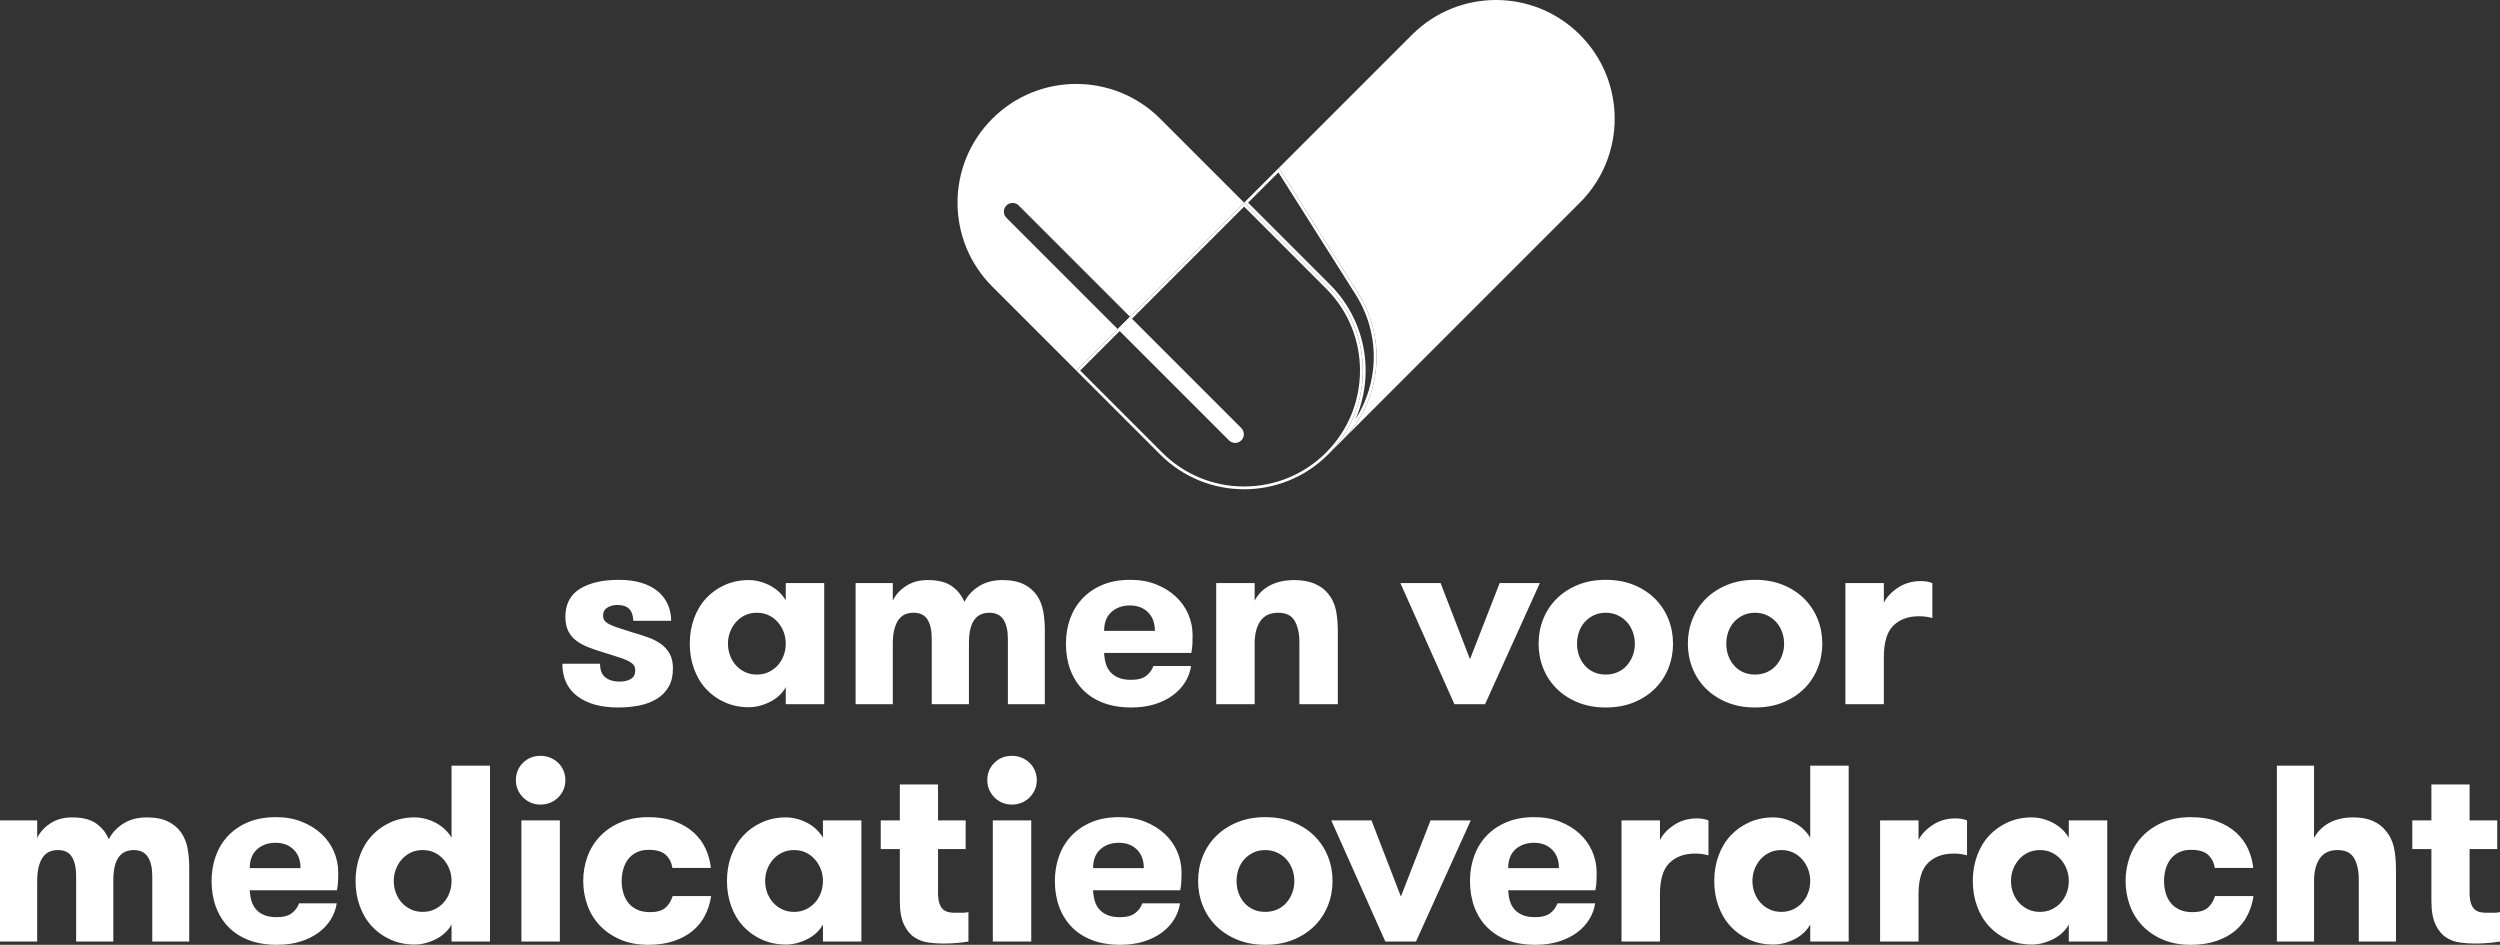
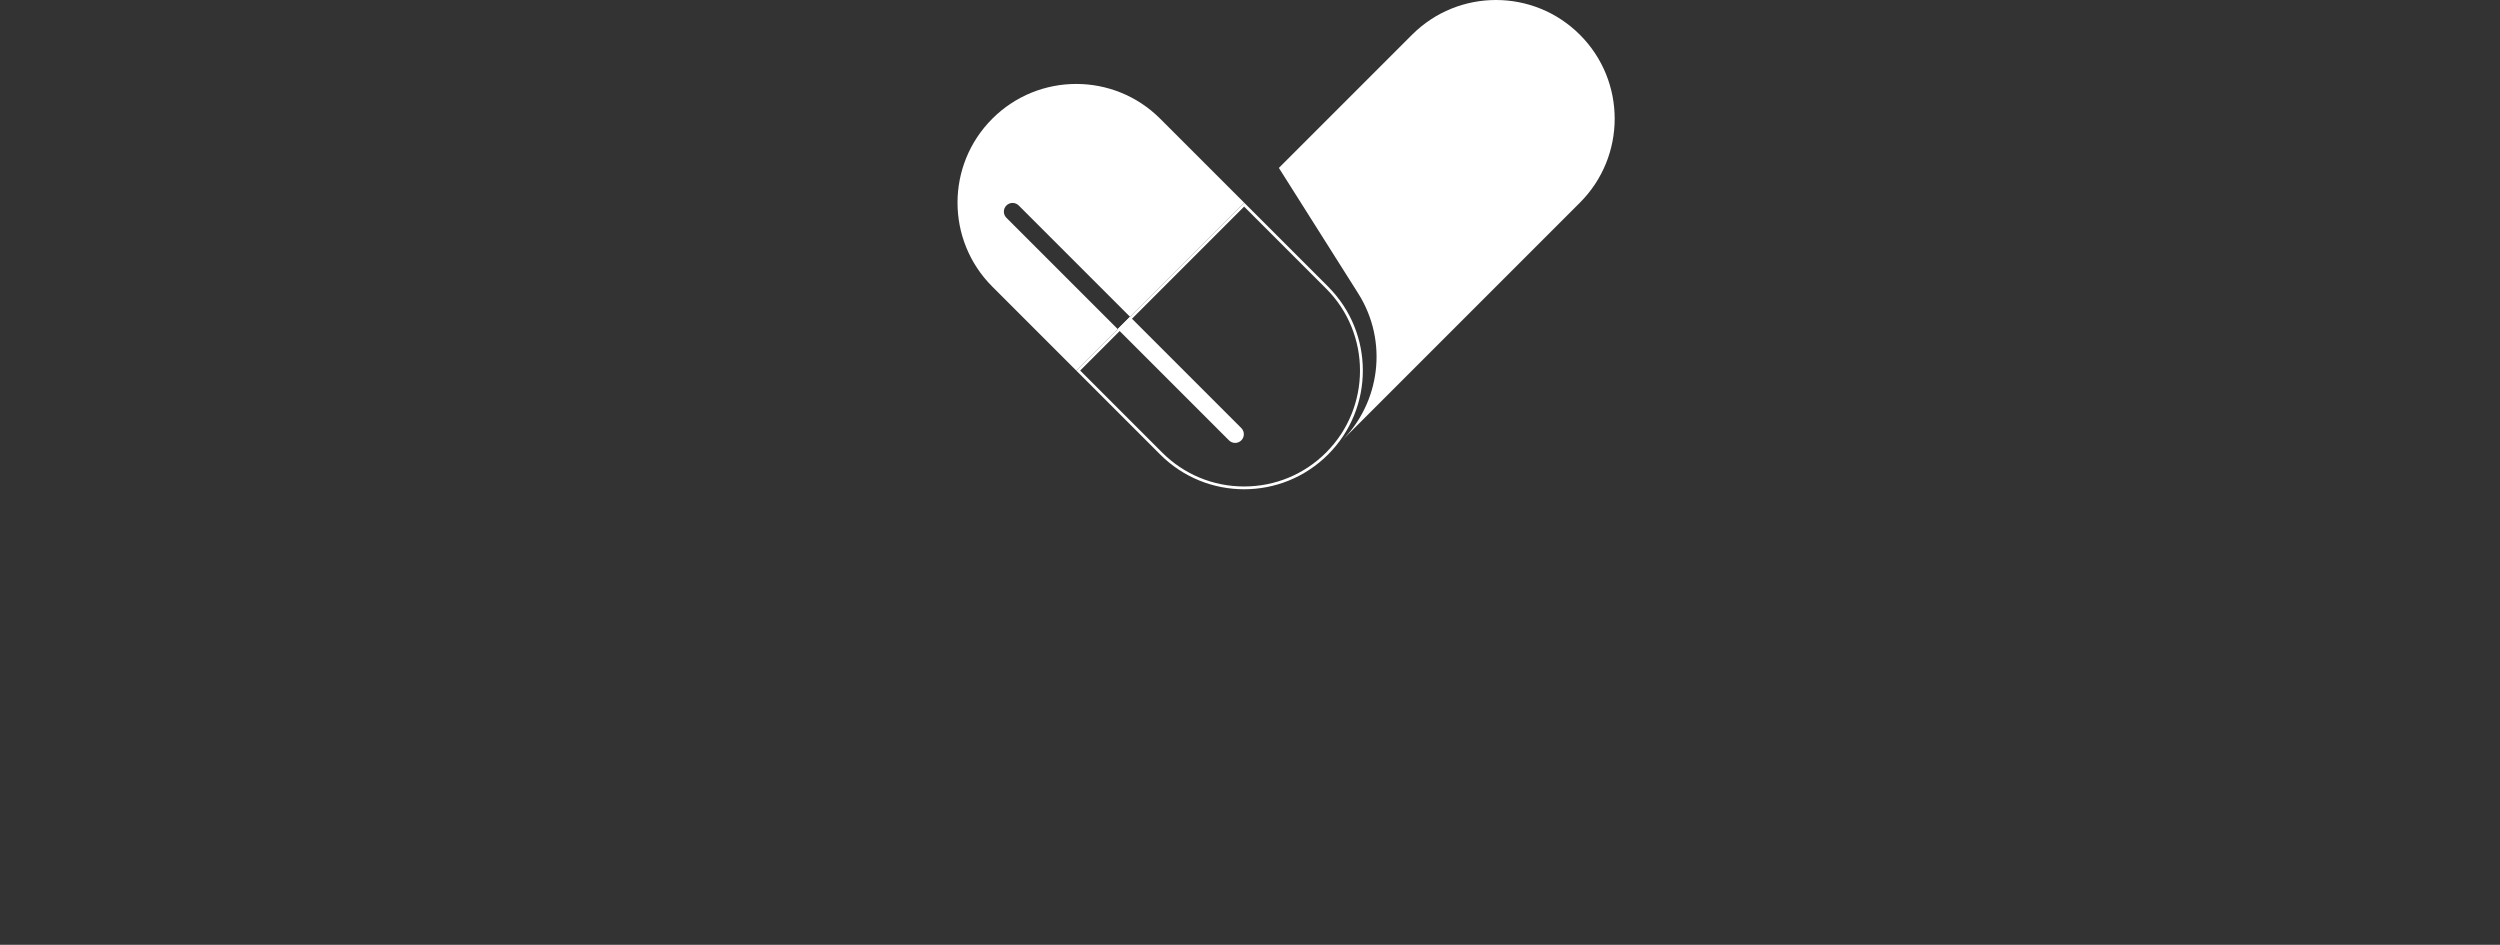
<svg xmlns="http://www.w3.org/2000/svg" id="Laag_1" version="1.1" viewBox="0 0 1200 453.505">
  <rect x="0" y="0" width="1200" height="453.505" fill="#333333" stroke="none" />
-   <path d="M304.312,303.768c2.572.724,4.984,1.508,7.237,2.352,2.25.844,4.221,1.89,5.91,3.136,1.688,1.247,3.034,2.794,4.04,4.644,1.004,1.851,1.508,4.182,1.508,6.995,0,3.459-.684,6.374-2.05,8.745-1.368,2.373-3.257,4.302-5.669,5.79-2.413,1.488-5.208,2.553-8.383,3.196-3.178.643-6.574.965-10.192.965-8.283,0-14.817-1.809-19.6-5.427-4.786-3.619-7.177-8.805-7.177-15.56h18.092c0,3.057.863,5.247,2.593,6.574,1.728,1.327,3.96,1.991,6.694,1.991,2.25,0,4.08-.423,5.488-1.267,1.406-.844,2.11-2.231,2.11-4.162,0-1.124-.301-2.029-.904-2.713-.603-.682-1.529-1.327-2.774-1.93-1.248-.603-2.856-1.205-4.825-1.809-1.972-.603-4.324-1.345-7.056-2.231-2.412-.724-4.704-1.508-6.875-2.352s-4.082-1.87-5.729-3.076c-1.649-1.207-2.955-2.733-3.92-4.583-.965-1.849-1.448-4.18-1.448-6.997,0-6.031,2.311-10.494,6.936-13.387,4.623-2.895,10.874-4.342,18.756-4.342,4.18,0,7.858.503,11.036,1.508,3.176,1.006,5.789,2.394,7.84,4.161,2.05,1.769,3.598,3.86,4.644,6.273,1.044,2.412,1.568,4.986,1.568,7.719h-18.213c0-2.412-.624-4.282-1.87-5.609-1.248-1.326-3.157-1.989-5.729-1.989-1.851,0-3.458.421-4.825,1.266-1.368.845-2.051,2.153-2.051,3.921,0,1.046.321,1.911.965,2.593.643.684,1.587,1.307,2.834,1.87,1.246.563,2.794,1.127,4.644,1.688,1.849.563,3.98,1.247,6.393,2.051ZM395.617,279.885v58.137h-18.454v-8.202c-.723,1.369-1.688,2.635-2.894,3.799-1.206,1.167-2.593,2.171-4.161,3.015s-3.278,1.527-5.126,2.051c-1.851.522-3.699.784-5.549.784-4.182,0-8.021-.784-11.518-2.352s-6.495-3.697-8.986-6.393c-2.493-2.692-4.423-5.91-5.789-9.648-1.368-3.739-2.051-7.781-2.051-12.123,0-4.341.683-8.383,2.051-12.122,1.366-3.739,3.296-6.953,5.789-9.648,2.491-2.693,5.488-4.825,8.986-6.393s7.337-2.352,11.518-2.352c1.849,0,3.698.262,5.549.784,1.849.524,3.559,1.226,5.126,2.111,1.568.886,2.955,1.929,4.161,3.136s2.171,2.454,2.894,3.739v-8.322h18.454ZM363.293,323.789c2.09,0,3.98-.402,5.669-1.205,1.688-.804,3.136-1.87,4.342-3.197,1.206-1.326,2.15-2.895,2.835-4.704.682-1.809,1.025-3.718,1.025-5.73,0-2.009-.343-3.899-1.025-5.668-.684-1.768-1.629-3.336-2.835-4.704-1.206-1.366-2.654-2.453-4.342-3.258-1.689-.802-3.579-1.205-5.669-1.205-2.092,0-3.981.403-5.669,1.205-1.689.805-3.136,1.891-4.342,3.258-1.206,1.368-2.152,2.936-2.834,4.704-.684,1.769-1.025,3.659-1.025,5.668,0,2.012.341,3.921,1.025,5.73.682,1.809,1.628,3.378,2.834,4.704,1.206,1.327,2.654,2.394,4.342,3.197,1.688.804,3.577,1.205,5.669,1.205ZM483.787,338.022v-31.361c0-3.938-.705-7.014-2.111-9.227-1.408-2.211-3.679-3.316-6.815-3.316-1.368,0-2.654.241-3.86.724-1.206.482-2.252,1.287-3.136,2.412-.885,1.127-1.568,2.635-2.05,4.523-.482,1.89-.724,4.242-.724,7.056v29.189h-17.851v-31.481c0-3.938-.684-6.995-2.051-9.167-1.368-2.171-3.579-3.256-6.633-3.256-1.448,0-2.775.241-3.981.724-1.206.482-2.252,1.307-3.136,2.472-.886,1.166-1.589,2.714-2.111,4.644-.524,1.93-.784,4.342-.784,7.237v28.827h-17.851v-58.137h17.851v8.443c1.285-2.733,3.377-5.066,6.272-6.995,2.894-1.93,6.393-2.895,10.494-2.895,5.066,0,8.965,1.006,11.7,3.015,2.733,2.01,4.704,4.505,5.91,7.478,1.527-3.055,3.86-5.567,6.996-7.538,3.136-1.97,6.875-2.955,11.217-2.955,4.18,0,7.599.664,10.252,1.991,2.654,1.326,4.744,3.097,6.272,5.307,1.526,2.212,2.551,4.746,3.076,7.599.522,2.854.784,5.81.784,8.864v35.824h-17.731ZM529.982,313.416c.079,1.771.341,3.438.784,5.006.441,1.568,1.164,2.937,2.171,4.1,1.004,1.167,2.311,2.093,3.92,2.775,1.607.684,3.618,1.025,6.031,1.025,3.215,0,5.648-.643,7.297-1.929,1.647-1.285,2.793-2.853,3.437-4.704h18.092c-.403,2.734-1.347,5.307-2.834,7.719-1.489,2.412-3.458,4.523-5.91,6.332-2.454,1.81-5.348,3.238-8.684,4.282-3.337,1.044-7.097,1.568-11.278,1.568-5.066,0-9.549-.745-13.449-2.231-3.901-1.487-7.177-3.598-9.83-6.332-2.654-2.733-4.664-5.971-6.031-9.71-1.368-3.739-2.05-7.859-2.05-12.364,0-4.26.664-8.241,1.99-11.94,1.327-3.699,3.296-6.936,5.91-9.71,2.612-2.775,5.829-4.964,9.649-6.574,3.818-1.607,8.262-2.412,13.328-2.412,4.583,0,8.703.724,12.363,2.171,3.658,1.448,6.794,3.377,9.408,5.789,2.612,2.413,4.623,5.229,6.031,8.444,1.406,3.217,2.11,6.594,2.11,10.131,0,1.207-.021,2.493-.06,3.86-.041,1.369-.222,2.937-.542,4.704h-41.854ZM542.405,290.62c-3.618,0-6.594,1.046-8.925,3.136-2.334,2.093-3.498,5.108-3.498,9.046h24.364c0-3.778-1.106-6.755-3.317-8.926-2.212-2.17-5.087-3.256-8.624-3.256ZM583.776,279.885h18.454v8.443c1.607-3.136,4.04-5.567,7.297-7.298,3.258-1.728,7.177-2.593,11.761-2.593,3.778,0,7.035.584,9.77,1.749,2.733,1.167,4.904,2.796,6.514,4.886,1.848,2.252,3.076,4.845,3.678,7.779.603,2.937.906,6.494.906,10.674v34.496h-18.455v-29.793c0-4.179-.745-7.578-2.231-10.191-1.488-2.612-4.161-3.92-8.02-3.92-3.781,0-6.596,1.327-8.444,3.98-1.851,2.654-2.774,6.232-2.774,10.735v29.189h-18.454v-58.137ZM691.485,279.885l14.112,36.546,14.233-36.546h19.298l-26.294,58.137h-14.714l-25.933-58.137h19.299ZM770.73,339.59c-4.986,0-9.468-.826-13.449-2.472-3.98-1.648-7.358-3.86-10.131-6.634-2.775-2.775-4.907-6.01-6.393-9.71-1.488-3.697-2.231-7.638-2.231-11.821,0-4.179.743-8.121,2.231-11.819,1.487-3.699,3.619-6.935,6.393-9.71,2.773-2.775,6.151-4.985,10.131-6.634,3.981-1.646,8.462-2.472,13.449-2.472,5.066,0,9.589.826,13.569,2.472,3.98,1.649,7.358,3.86,10.132,6.634,2.773,2.775,4.903,6.011,6.392,9.71,1.487,3.699,2.231,7.641,2.231,11.819,0,4.183-.745,8.124-2.231,11.821-1.489,3.7-3.619,6.935-6.392,9.71-2.775,2.775-6.153,4.986-10.132,6.634-3.98,1.646-8.503,2.472-13.569,2.472ZM770.73,323.789c2.09,0,4-.381,5.73-1.145,1.728-.764,3.196-1.828,4.403-3.197,1.205-1.366,2.15-2.934,2.833-4.704.683-1.768,1.026-3.697,1.026-5.79,0-2.009-.343-3.92-1.026-5.728-.683-1.81-1.628-3.378-2.833-4.704-1.207-1.327-2.675-2.392-4.403-3.197-1.73-.802-3.64-1.205-5.73-1.205-2.091,0-3.98.403-5.668,1.205-1.69.805-3.137,1.87-4.342,3.197-1.207,1.326-2.132,2.894-2.775,4.704-.644,1.809-.965,3.72-.965,5.728,0,2.093.321,4.022.965,5.79.643,1.769,1.568,3.337,2.775,4.704,1.205,1.369,2.653,2.433,4.342,3.197,1.688.764,3.577,1.145,5.668,1.145ZM842.375,339.59c-4.988,0-9.469-.826-13.449-2.472-3.981-1.648-7.358-3.86-10.132-6.634-2.773-2.775-4.905-6.01-6.392-9.71-1.489-3.697-2.231-7.638-2.231-11.821,0-4.179.742-8.121,2.231-11.819,1.487-3.699,3.619-6.935,6.392-9.71,2.775-2.775,6.151-4.985,10.132-6.634,3.98-1.646,8.461-2.472,13.449-2.472,5.065,0,9.588.826,13.569,2.472,3.98,1.649,7.357,3.86,10.131,6.634,2.775,2.775,4.904,6.011,6.393,9.71,1.487,3.699,2.23,7.641,2.23,11.819,0,4.183-.743,8.124-2.23,11.821-1.489,3.7-3.619,6.935-6.393,9.71-2.775,2.775-6.151,4.986-10.131,6.634-3.981,1.646-8.504,2.472-13.569,2.472ZM842.375,323.789c2.09,0,3.998-.381,5.728-1.145,1.729-.764,3.196-1.828,4.403-3.197,1.207-1.366,2.15-2.934,2.835-4.704.682-1.768,1.025-3.697,1.025-5.79,0-2.009-.343-3.92-1.025-5.728-.684-1.81-1.628-3.378-2.835-4.704-1.207-1.327-2.674-2.392-4.403-3.197-1.73-.802-3.638-1.205-5.728-1.205-2.093,0-3.981.403-5.67,1.205-1.688.805-3.136,1.87-4.342,3.197-1.205,1.326-2.131,2.894-2.773,4.704-.645,1.809-.966,3.72-.966,5.728,0,2.093.321,4.022.966,5.79.643,1.769,1.568,3.337,2.773,4.704,1.207,1.369,2.654,2.433,4.342,3.197s3.577,1.145,5.67,1.145ZM927.53,296.651c-1.288-.321-2.373-.543-3.258-.664-.886-.12-1.971-.181-3.256-.181-5.066,0-9.127,1.489-12.182,4.463-3.057,2.976-4.583,8.002-4.583,15.077v22.676h-18.455v-58.137h18.455v9.407c1.366-2.733,3.637-5.145,6.815-7.236,3.175-2.09,6.815-3.136,10.915-3.136,2.171,0,4.021.322,5.549.965v16.765ZM73.093,451.937v-31.361c0-3.938-.705-7.014-2.111-9.227-1.408-2.211-3.679-3.316-6.815-3.316-1.368,0-2.654.241-3.86.724-1.206.482-2.252,1.287-3.136,2.412-.885,1.127-1.568,2.635-2.05,4.523-.482,1.89-.724,4.242-.724,7.056v29.189h-17.851v-31.481c0-3.938-.684-6.995-2.051-9.167-1.368-2.171-3.579-3.256-6.633-3.256-1.448,0-2.775.241-3.981.724-1.206.482-2.252,1.307-3.136,2.472-.886,1.166-1.589,2.714-2.111,4.644-.523,1.93-.784,4.342-.784,7.237v28.827H0v-58.137h17.851v8.443c1.285-2.733,3.377-5.066,6.272-6.995,2.894-1.93,6.393-2.895,10.494-2.895,5.066,0,8.965,1.006,11.7,3.015,2.733,2.01,4.704,4.505,5.91,7.478,1.527-3.055,3.86-5.567,6.996-7.538,3.136-1.97,6.875-2.955,11.217-2.955,4.18,0,7.599.664,10.252,1.991,2.654,1.326,4.744,3.097,6.272,5.307,1.526,2.212,2.551,4.746,3.076,7.599.522,2.854.784,5.81.784,8.864v35.824h-17.731ZM119.892,427.331c.079,1.771.341,3.438.784,5.006.441,1.568,1.164,2.937,2.171,4.1,1.004,1.167,2.311,2.093,3.92,2.775,1.607.684,3.618,1.025,6.031,1.025,3.215,0,5.648-.643,7.297-1.929,1.647-1.285,2.793-2.853,3.437-4.704h18.092c-.403,2.734-1.347,5.307-2.834,7.719-1.489,2.412-3.458,4.523-5.91,6.332-2.454,1.81-5.348,3.238-8.684,4.282-3.337,1.044-7.097,1.568-11.278,1.568-5.066,0-9.549-.745-13.449-2.231-3.901-1.487-7.177-3.598-9.83-6.332-2.654-2.733-4.664-5.971-6.031-9.71-1.368-3.739-2.05-7.859-2.05-12.364,0-4.26.664-8.241,1.99-11.94,1.327-3.699,3.296-6.936,5.91-9.71,2.612-2.775,5.829-4.964,9.649-6.574,3.818-1.607,8.262-2.412,13.328-2.412,4.583,0,8.703.724,12.363,2.171,3.658,1.448,6.794,3.377,9.408,5.789,2.612,2.413,4.623,5.229,6.031,8.444,1.406,3.217,2.11,6.594,2.11,10.131,0,1.207-.021,2.493-.06,3.86-.041,1.369-.222,2.937-.542,4.704h-41.854ZM132.314,404.535c-3.618,0-6.594,1.046-8.925,3.136-2.334,2.093-3.498,5.108-3.498,9.046h24.364c0-3.778-1.106-6.755-3.317-8.926-2.212-2.17-5.087-3.256-8.624-3.256ZM216.745,443.735c-.723,1.369-1.688,2.635-2.894,3.799-1.206,1.167-2.593,2.171-4.161,3.015s-3.278,1.527-5.126,2.051c-1.851.522-3.699.784-5.549.784-4.182,0-8.021-.784-11.518-2.352s-6.495-3.697-8.986-6.393c-2.493-2.692-4.423-5.91-5.789-9.648-1.368-3.739-2.051-7.781-2.051-12.123,0-4.341.683-8.383,2.051-12.122,1.366-3.739,3.296-6.953,5.789-9.648,2.491-2.693,5.488-4.825,8.986-6.393s7.337-2.352,11.518-2.352c1.849,0,3.698.262,5.549.784,1.849.524,3.559,1.226,5.126,2.111,1.568.886,2.955,1.929,4.161,3.136s2.171,2.454,2.894,3.739v-34.617h18.454v84.431h-18.454v-8.202ZM202.875,437.704c2.09,0,3.98-.402,5.669-1.205,1.688-.804,3.136-1.87,4.342-3.197,1.206-1.326,2.15-2.895,2.835-4.704.682-1.809,1.025-3.718,1.025-5.73,0-2.009-.343-3.899-1.025-5.668-.684-1.768-1.629-3.336-2.835-4.704-1.206-1.366-2.654-2.453-4.342-3.258-1.689-.802-3.579-1.205-5.669-1.205-2.092,0-3.981.403-5.669,1.205-1.689.805-3.136,1.891-4.342,3.258-1.206,1.368-2.152,2.936-2.834,4.704-.684,1.769-1.025,3.659-1.025,5.668,0,2.012.341,3.921,1.025,5.73.682,1.809,1.628,3.378,2.834,4.704,1.206,1.327,2.654,2.394,4.342,3.197,1.688.804,3.577,1.205,5.669,1.205ZM247.623,374.501c0-3.295,1.125-6.07,3.377-8.322,2.25-2.25,5.066-3.377,8.443-3.377,1.689,0,3.257.301,4.704.904,1.447.603,2.714,1.428,3.799,2.472,1.086,1.046,1.93,2.292,2.532,3.739.603,1.448.905,2.976.905,4.583,0,1.61-.302,3.117-.905,4.523-.603,1.408-1.447,2.654-2.532,3.739-1.086,1.086-2.353,1.93-3.799,2.534-1.448.602-3.015.904-4.704.904-1.688,0-3.238-.302-4.644-.904-1.408-.603-2.654-1.448-3.739-2.534-1.086-1.085-1.93-2.331-2.533-3.739-.603-1.406-.904-2.913-.904-4.523ZM250.276,393.8h18.454v58.137h-18.454v-58.137ZM322.765,416.597c-.403-2.572-1.468-4.662-3.196-6.272-1.73-1.608-4.484-2.412-8.262-2.412-2.171,0-4.082.403-5.729,1.205-1.649.805-2.997,1.891-4.041,3.258-1.046,1.368-1.83,2.954-2.352,4.764-.524,1.809-.784,3.72-.784,5.728,0,2.012.26,3.921.784,5.73.522,1.809,1.326,3.398,2.412,4.764,1.086,1.369,2.491,2.454,4.221,3.258,1.728.805,3.799,1.205,6.212,1.205,3.215,0,5.627-.664,7.237-1.989,1.608-1.327,2.814-3.237,3.618-5.73h18.454c-.482,3.298-1.447,6.374-2.894,9.227-1.448,2.856-3.419,5.328-5.91,7.418-2.493,2.093-5.53,3.739-9.106,4.946-3.579,1.205-7.659,1.809-12.243,1.809-5.066,0-9.549-.844-13.448-2.532-3.901-1.69-7.177-3.939-9.83-6.755-2.654-2.814-4.644-6.07-5.971-9.77-1.327-3.697-1.99-7.558-1.99-11.58,0-4.019.663-7.879,1.99-11.579,1.326-3.697,3.317-6.955,5.971-9.77,2.654-2.814,5.929-5.066,9.83-6.755,3.899-1.688,8.383-2.532,13.448-2.532,4.904,0,9.167.684,12.785,2.051,3.619,1.368,6.653,3.176,9.107,5.427,2.451,2.252,4.342,4.845,5.669,7.779,1.326,2.937,2.15,5.971,2.472,9.106h-18.454ZM413.467,393.8v58.137h-18.454v-8.202c-.723,1.369-1.688,2.635-2.894,3.799-1.206,1.167-2.593,2.171-4.161,3.015s-3.278,1.527-5.126,2.051c-1.851.522-3.699.784-5.549.784-4.182,0-8.021-.784-11.518-2.352s-6.495-3.697-8.986-6.393c-2.493-2.692-4.423-5.91-5.789-9.648-1.368-3.739-2.051-7.781-2.051-12.123,0-4.341.683-8.383,2.051-12.122,1.366-3.739,3.296-6.953,5.789-9.648,2.491-2.693,5.488-4.825,8.986-6.393s7.337-2.352,11.518-2.352c1.849,0,3.698.262,5.549.784,1.849.524,3.559,1.226,5.126,2.111,1.568.886,2.955,1.929,4.161,3.136s2.171,2.454,2.894,3.739v-8.322h18.454ZM381.142,437.704c2.09,0,3.98-.402,5.669-1.205,1.688-.804,3.136-1.87,4.342-3.197,1.206-1.326,2.15-2.895,2.835-4.704.682-1.809,1.025-3.718,1.025-5.73,0-2.009-.343-3.899-1.025-5.668-.684-1.768-1.629-3.336-2.835-4.704-1.206-1.366-2.654-2.453-4.342-3.258-1.689-.802-3.579-1.205-5.669-1.205-2.092,0-3.981.403-5.669,1.205-1.689.805-3.136,1.891-4.342,3.258-1.206,1.368-2.152,2.936-2.834,4.704-.684,1.769-1.025,3.659-1.025,5.668,0,2.012.341,3.921,1.025,5.73.682,1.809,1.628,3.378,2.834,4.704,1.206,1.327,2.654,2.394,4.342,3.197,1.688.804,3.577,1.205,5.669,1.205ZM464.849,451.937c-1.368.241-3.076.462-5.126.664-2.051.2-4.445.301-7.177.301-2.171,0-4.462-.162-6.875-.482-2.412-.323-4.644-1.146-6.694-2.474-2.05-1.326-3.738-3.377-5.066-6.151-1.326-2.773-1.99-6.574-1.99-11.398v-24.847h-9.167v-13.75h9.167v-17.248h18.333v17.248h13.268v13.75h-13.268v20.705c0,2.167.2,3.894.603,5.177.401,1.285.965,2.267,1.688,2.949.724.683,1.569,1.144,2.533,1.386.965.241,2.009.36,3.136.36h3.498c1.206,0,2.25-.101,3.136-.302v14.112ZM473.895,374.501c0-3.295,1.125-6.07,3.377-8.322,2.25-2.25,5.066-3.377,8.443-3.377,1.689,0,3.257.301,4.704.904,1.447.603,2.714,1.428,3.799,2.472,1.086,1.046,1.93,2.292,2.532,3.739.603,1.448.905,2.976.905,4.583,0,1.61-.302,3.117-.905,4.523-.603,1.408-1.447,2.654-2.532,3.739-1.086,1.086-2.353,1.93-3.799,2.534-1.448.602-3.015.904-4.704.904-1.688,0-3.238-.302-4.644-.904-1.408-.603-2.654-1.448-3.739-2.534-1.086-1.085-1.93-2.331-2.533-3.739-.603-1.406-.904-2.913-.904-4.523ZM476.549,393.8h18.454v58.137h-18.454v-58.137ZM524.673,427.331c.079,1.771.341,3.438.784,5.006.441,1.568,1.164,2.937,2.171,4.1,1.004,1.167,2.311,2.093,3.92,2.775,1.607.684,3.618,1.025,6.031,1.025,3.215,0,5.648-.643,7.297-1.929,1.647-1.285,2.793-2.853,3.437-4.704h18.092c-.403,2.734-1.347,5.307-2.834,7.719-1.489,2.412-3.458,4.523-5.91,6.332-2.454,1.81-5.348,3.238-8.684,4.282-3.337,1.044-7.097,1.568-11.278,1.568-5.066,0-9.549-.745-13.449-2.231-3.901-1.487-7.177-3.598-9.83-6.332-2.654-2.733-4.664-5.971-6.031-9.71-1.368-3.739-2.05-7.859-2.05-12.364,0-4.26.664-8.241,1.99-11.94,1.327-3.699,3.296-6.936,5.91-9.71,2.612-2.775,5.829-4.964,9.649-6.574,3.818-1.607,8.262-2.412,13.328-2.412,4.583,0,8.703.724,12.363,2.171,3.658,1.448,6.794,3.377,9.408,5.789,2.612,2.413,4.623,5.229,6.031,8.444,1.406,3.217,2.11,6.594,2.11,10.131,0,1.207-.021,2.493-.06,3.86-.041,1.369-.222,2.937-.542,4.704h-41.854ZM537.096,404.535c-3.618,0-6.594,1.046-8.925,3.136-2.334,2.093-3.498,5.108-3.498,9.046h24.364c0-3.778-1.106-6.755-3.317-8.926-2.212-2.17-5.087-3.256-8.624-3.256ZM607.295,453.505c-4.987,0-9.468-.826-13.449-2.472-3.981-1.648-7.358-3.86-10.132-6.634s-4.906-6.01-6.393-9.71c-1.489-3.697-2.231-7.638-2.231-11.821,0-4.179.743-8.121,2.231-11.819,1.487-3.699,3.619-6.935,6.393-9.71s6.151-4.985,10.132-6.634c3.981-1.646,8.462-2.472,13.449-2.472,5.066,0,9.589.826,13.569,2.472,3.98,1.649,7.358,3.86,10.132,6.634,2.773,2.775,4.903,6.011,6.392,9.71,1.487,3.699,2.231,7.641,2.231,11.819,0,4.183-.745,8.124-2.231,11.821-1.489,3.7-3.619,6.935-6.392,9.71-2.775,2.775-6.153,4.986-10.132,6.634-3.98,1.646-8.503,2.472-13.569,2.472ZM607.295,437.704c2.09,0,4-.381,5.73-1.145,1.728-.764,3.196-1.828,4.403-3.197,1.205-1.366,2.15-2.934,2.833-4.704.683-1.768,1.026-3.697,1.026-5.79,0-2.009-.343-3.92-1.026-5.728-.683-1.81-1.628-3.378-2.833-4.704-1.207-1.327-2.675-2.392-4.403-3.197-1.73-.802-3.64-1.205-5.73-1.205-2.092,0-3.981.403-5.669,1.205-1.689.805-3.136,1.87-4.342,3.197-1.206,1.326-2.131,2.894-2.774,4.704-.645,1.809-.965,3.72-.965,5.728,0,2.093.321,4.022.965,5.79.643,1.769,1.568,3.337,2.774,4.704,1.206,1.369,2.654,2.433,4.342,3.197,1.688.764,3.577,1.145,5.669,1.145ZM658.316,393.8l14.111,36.546,14.233-36.546h19.299l-26.294,58.137h-14.716l-25.932-58.137h19.299ZM723.931,427.331c.079,1.771.34,3.438.784,5.006.441,1.568,1.163,2.937,2.17,4.1,1.005,1.167,2.311,2.093,3.921,2.775,1.607.684,3.617,1.025,6.031,1.025,3.214,0,5.647-.643,7.296-1.929,1.648-1.285,2.793-2.853,3.438-4.704h18.092c-.403,2.734-1.348,5.307-2.835,7.719-1.488,2.412-3.458,4.523-5.91,6.332-2.454,1.81-5.348,3.238-8.684,4.282-3.337,1.044-7.097,1.568-11.278,1.568-5.066,0-9.55-.745-13.449-2.231-3.901-1.487-7.177-3.598-9.83-6.332-2.654-2.733-4.664-5.971-6.031-9.71-1.369-3.739-2.051-7.859-2.051-12.364,0-4.26.664-8.241,1.991-11.94s3.295-6.936,5.91-9.71c2.612-2.775,5.829-4.964,9.648-6.574,3.819-1.607,8.262-2.412,13.328-2.412,4.583,0,8.703.724,12.364,2.171,3.658,1.448,6.794,3.377,9.407,5.789,2.612,2.413,4.623,5.229,6.031,8.444,1.406,3.217,2.111,6.594,2.111,10.131,0,1.207-.021,2.493-.06,3.86-.042,1.369-.222,2.937-.543,4.704h-41.853ZM736.354,404.535c-3.619,0-6.595,1.046-8.926,3.136-2.334,2.093-3.497,5.108-3.497,9.046h24.364c0-3.778-1.106-6.755-3.318-8.926-2.212-2.17-5.086-3.256-8.623-3.256ZM820.061,410.566c-1.288-.321-2.373-.543-3.258-.664-.886-.12-1.971-.181-3.256-.181-5.066,0-9.127,1.489-12.182,4.463-3.057,2.976-4.583,8.002-4.583,15.077v22.676h-18.455v-58.137h18.455v9.407c1.366-2.733,3.637-5.145,6.815-7.236,3.175-2.09,6.815-3.136,10.915-3.136,2.171,0,4.021.322,5.549.965v16.765ZM868.911,443.735c-.724,1.369-1.688,2.635-2.895,3.799-1.205,1.167-2.593,2.171-4.161,3.015s-3.278,1.527-5.126,2.051c-1.851.522-3.7.784-5.549.784-4.182,0-8.02-.784-11.518-2.352-3.497-1.568-6.494-3.697-8.986-6.393-2.493-2.692-4.422-5.91-5.789-9.648-1.369-3.739-2.051-7.781-2.051-12.123,0-4.341.682-8.383,2.051-12.122,1.366-3.739,3.295-6.953,5.789-9.648,2.492-2.693,5.489-4.825,8.986-6.393,3.498-1.568,7.337-2.352,11.518-2.352,1.849,0,3.699.262,5.549.784,1.848.524,3.559,1.226,5.126,2.111,1.568.886,2.955,1.929,4.161,3.136,1.207,1.207,2.171,2.454,2.895,3.739v-34.617h18.454v84.431h-18.454v-8.202ZM855.04,437.704c2.09,0,3.98-.402,5.668-1.205s3.136-1.87,4.342-3.197c1.205-1.326,2.15-2.895,2.835-4.704.682-1.809,1.025-3.718,1.025-5.73,0-2.009-.343-3.899-1.025-5.668-.684-1.768-1.629-3.336-2.835-4.704-1.207-1.366-2.654-2.453-4.342-3.258-1.688-.802-3.578-1.205-5.668-1.205-2.093,0-3.981.403-5.67,1.205-1.688.805-3.136,1.891-4.342,3.258-1.205,1.368-2.152,2.936-2.833,4.704-.684,1.769-1.026,3.659-1.026,5.668,0,2.012.342,3.921,1.026,5.73.682,1.809,1.628,3.378,2.833,4.704,1.207,1.327,2.654,2.394,4.342,3.197s3.577,1.205,5.67,1.205ZM944.175,410.566c-1.288-.321-2.373-.543-3.258-.664-.886-.12-1.971-.181-3.256-.181-5.066,0-9.127,1.489-12.182,4.463-3.057,2.976-4.583,8.002-4.583,15.077v22.676h-18.455v-58.137h18.455v9.407c1.366-2.733,3.637-5.145,6.815-7.236,3.175-2.09,6.815-3.136,10.915-3.136,2.171,0,4.021.322,5.549.965v16.765ZM1011.479,393.8v58.137h-18.455v-8.202c-.722,1.369-1.688,2.635-2.894,3.799-1.207,1.167-2.594,2.171-4.162,3.015s-3.277,1.527-5.126,2.051c-1.851.522-3.699.784-5.548.784-4.182,0-8.021-.784-11.518-2.352-3.498-1.568-6.495-3.697-8.986-6.393-2.493-2.692-4.424-5.91-5.79-9.648-1.368-3.739-2.051-7.781-2.051-12.123,0-4.341.683-8.383,2.051-12.122,1.366-3.739,3.297-6.953,5.79-9.648,2.491-2.693,5.488-4.825,8.986-6.393,3.497-1.568,7.337-2.352,11.518-2.352,1.849,0,3.697.262,5.548.784,1.849.524,3.559,1.226,5.126,2.111,1.568.886,2.955,1.929,4.162,3.136,1.205,1.207,2.171,2.454,2.894,3.739v-8.322h18.455ZM979.153,437.704c2.09,0,3.98-.402,5.67-1.205,1.688-.804,3.136-1.87,4.341-3.197,1.207-1.326,2.15-2.895,2.835-4.704.682-1.809,1.025-3.718,1.025-5.73,0-2.009-.343-3.899-1.025-5.668-.684-1.768-1.628-3.336-2.835-4.704-1.205-1.366-2.653-2.453-4.341-3.258-1.69-.802-3.579-1.205-5.67-1.205-2.091,0-3.98.403-5.668,1.205-1.69.805-3.137,1.891-4.342,3.258-1.207,1.368-2.153,2.936-2.835,4.704-.684,1.769-1.025,3.659-1.025,5.668,0,2.012.34,3.921,1.025,5.73.682,1.809,1.628,3.378,2.835,4.704,1.205,1.327,2.653,2.394,4.342,3.197,1.688.804,3.577,1.205,5.668,1.205ZM1063.102,416.597c-.403-2.572-1.467-4.662-3.196-6.272-1.73-1.608-4.484-2.412-8.262-2.412-2.171,0-4.082.403-5.728,1.205-1.649.805-2.997,1.891-4.041,3.258-1.046,1.368-1.83,2.954-2.352,4.764-.524,1.809-.784,3.72-.784,5.728,0,2.012.26,3.921.784,5.73.522,1.809,1.327,3.398,2.412,4.764,1.086,1.369,2.492,2.454,4.222,3.258,1.728.805,3.799,1.205,6.211,1.205,3.216,0,5.628-.664,7.237-1.989,1.607-1.327,2.814-3.237,3.617-5.73h18.455c-.483,3.298-1.448,6.374-2.895,9.227-1.448,2.856-3.418,5.328-5.91,7.418-2.493,2.093-5.53,3.739-9.106,4.946-3.578,1.205-7.659,1.809-12.242,1.809-5.066,0-9.55-.844-13.449-2.532-3.901-1.69-7.176-3.939-9.83-6.755-2.653-2.814-4.644-6.07-5.971-9.77-1.327-3.697-1.989-7.558-1.989-11.58,0-4.019.662-7.879,1.989-11.579,1.327-3.697,3.318-6.955,5.971-9.77,2.654-2.814,5.929-5.066,9.83-6.755,3.899-1.688,8.383-2.532,13.449-2.532,4.904,0,9.167.684,12.785,2.051,3.619,1.368,6.652,3.176,9.106,5.427,2.451,2.252,4.342,4.845,5.67,7.779,1.326,2.937,2.15,5.971,2.472,9.106h-18.455ZM1092.894,367.506h17.85v34.737c1.607-3.055,4.021-5.467,7.237-7.237,3.214-1.767,7.075-2.653,11.58-2.653,3.777,0,6.955.584,9.528,1.749,2.573,1.167,4.662,2.796,6.272,4.886,1.851,2.252,3.094,4.866,3.74,7.84.641,2.976.963,6.554.963,10.735v34.376h-17.849v-29.793c0-4.179-.746-7.578-2.233-10.191-1.489-2.612-4.162-3.92-8.02-3.92-3.782,0-6.596,1.327-8.444,3.98-1.851,2.654-2.775,6.232-2.775,10.735v29.189h-17.85v-84.431ZM1200,451.937c-1.369.241-3.077.462-5.126.664-2.051.2-4.445.301-7.177.301-2.171,0-4.463-.162-6.875-.482-2.412-.323-4.644-1.146-6.694-2.474-2.05-1.326-3.739-3.377-5.065-6.151-1.327-2.773-1.991-6.574-1.991-11.398v-24.847h-9.167v-13.75h9.167v-17.248h18.333v17.248h13.268v13.75h-13.268v20.705c0,2.167.2,3.894.603,5.177.402,1.285.965,2.267,1.688,2.949.724.683,1.568,1.144,2.534,1.386.965.241,2.009.36,3.136.36h3.497c1.207,0,2.251-.101,3.137-.302v14.112Z" fill="#fff" />
  <g>
    <path d="M758.357,16.689c-22.253-22.253-58.333-22.252-80.586.001l-80.587,80.587,16.679-16.679,38.066,60.222c14.571,23.052,10.557,52.558-8.084,70.965l-6.338,6.338c-.011.011-.021.022-.031.033l120.881-120.881c22.254-22.254,22.254-58.333.001-80.586Z" fill="#fff" />
-     <path d="M613.625,82.732l37.17,58.805c6.821,10.79,9.738,23.699,8.215,36.348-1.004,8.336-3.892,16.327-8.352,23.332,3.18-7.275,4.849-15.197,4.846-23.375l-.001-.062c-.001-.929-.024-1.849-.066-2.736l-.01-.138c-.048-.942-.11-1.809-.191-2.652l-.017-.139c-.092-.938-.196-1.801-.317-2.639-.013-.092-.029-.183-.046-.274l-.029-.172c-.104-.683-.232-1.493-.392-2.319-.016-.081-.034-.161-.052-.241l-.031-.141c-.19-.948-.35-1.676-.517-2.361-.026-.106-.055-.212-.085-.317-.019-.067-.038-.134-.055-.202-.179-.703-.374-1.456-.594-2.199-.047-.16-.1-.319-.153-.477-.034-.101-.067-.202-.099-.304l-.053-.17c-.181-.58-.361-1.161-.563-1.736-.075-.215-.157-.427-.239-.64-.048-.124-.096-.249-.143-.374l-.134-.364c-.157-.426-.314-.853-.485-1.275-.079-.196-.165-.389-.251-.583-.052-.117-.104-.234-.154-.352l-.137-.323c-.192-.453-.384-.906-.592-1.353-.088-.191-.183-.379-.278-.567-.057-.113-.115-.227-.17-.341l-.151-.312c-.217-.45-.435-.9-.668-1.344-.142-.27-.293-.535-.444-.801l-.224-.396-.218-.396c-.168-.307-.337-.615-.516-.918-.18-.304-.37-.604-.561-.903l-.245-.387-.237-.384c-.161-.262-.322-.524-.492-.781-.142-.216-.293-.428-.443-.64-.084-.119-.168-.237-.251-.357l-.247-.36c-.238-.348-.476-.696-.727-1.037-.102-.139-.209-.275-.316-.411-.068-.087-.137-.173-.203-.261l-.107-.141c-.376-.496-.764-1.01-1.175-1.513-1.249-1.532-2.595-3.021-4.001-4.426l-39.345-39.345,14.546-14.546M613.862,80.599l-16.679,16.679,40.292,40.292c1.39,1.39,2.694,2.834,3.91,4.326.433.53.841,1.074,1.252,1.616.167.22.345.434.508.656.33.449.637.909.952,1.365.225.325.461.644.678.973.248.375.474.759.712,1.139.263.42.537.835.788,1.261.25.423.478.856.716,1.284.217.39.445.775.652,1.169.281.534.537,1.077.8,1.618.144.296.3.588.438.886.251.541.479,1.091.712,1.638.13.305.272.606.396.913.215.53.406,1.067.605,1.601.123.33.257.657.373.99.216.617.407,1.239.601,1.862.079.255.17.507.246.763.211.712.398,1.43.58,2.148.043.17.095.337.137.507.187.766.35,1.536.505,2.307.025.125.058.249.082.374.146.752.268,1.508.383,2.265.022.146.053.291.074.437.124.857.225,1.717.31,2.578.005.046.012.092.017.137.083.862.143,1.726.186,2.59.002.046.008.091.01.137.043.89.063,1.781.065,2.672,0,.02.001.04.001.06.005,14.576-5.548,29.153-16.659,40.281l6.338-6.338c18.641-18.406,22.655-47.913,8.084-70.965l-38.066-60.222h0Z" fill="#fff" />
  </g>
  <path d="M597.182,99.172l39.346,39.346c21.695,21.695,21.695,56.997,0,78.692-10.51,10.51-24.483,16.298-39.346,16.298s-28.836-5.788-39.346-16.298l-39.346-39.346,78.692-78.692M597.182,97.277l-80.587,80.587,40.294,40.294c11.125,11.125,25.712,16.69,40.294,16.69,14.585,0,29.166-5.562,40.294-16.69,22.254-22.254,22.254-58.334,0-80.587l-40.294-40.294h0Z" fill="#fff" />
  <path d="M556.888,56.983c-22.254-22.254-58.334-22.254-80.587-0-22.254,22.254-22.254,58.334,0,80.587l40.294,40.294,80.587-80.587-40.294-40.294ZM536.496,157.961l-53.416-53.416c-1.632-1.632-1.632-4.278,0-5.91,1.632-1.632,4.278-1.632,5.91,0l53.416,53.416-5.91,5.91Z" fill="#fff" />
  <path d="M589.912,211.378c1.632,1.632,4.278,1.632,5.91-0,1.632-1.632,1.632-4.278,0-5.91l-53.416-53.416-5.91,5.91,53.416,53.416Z" fill="#fff" />
</svg>